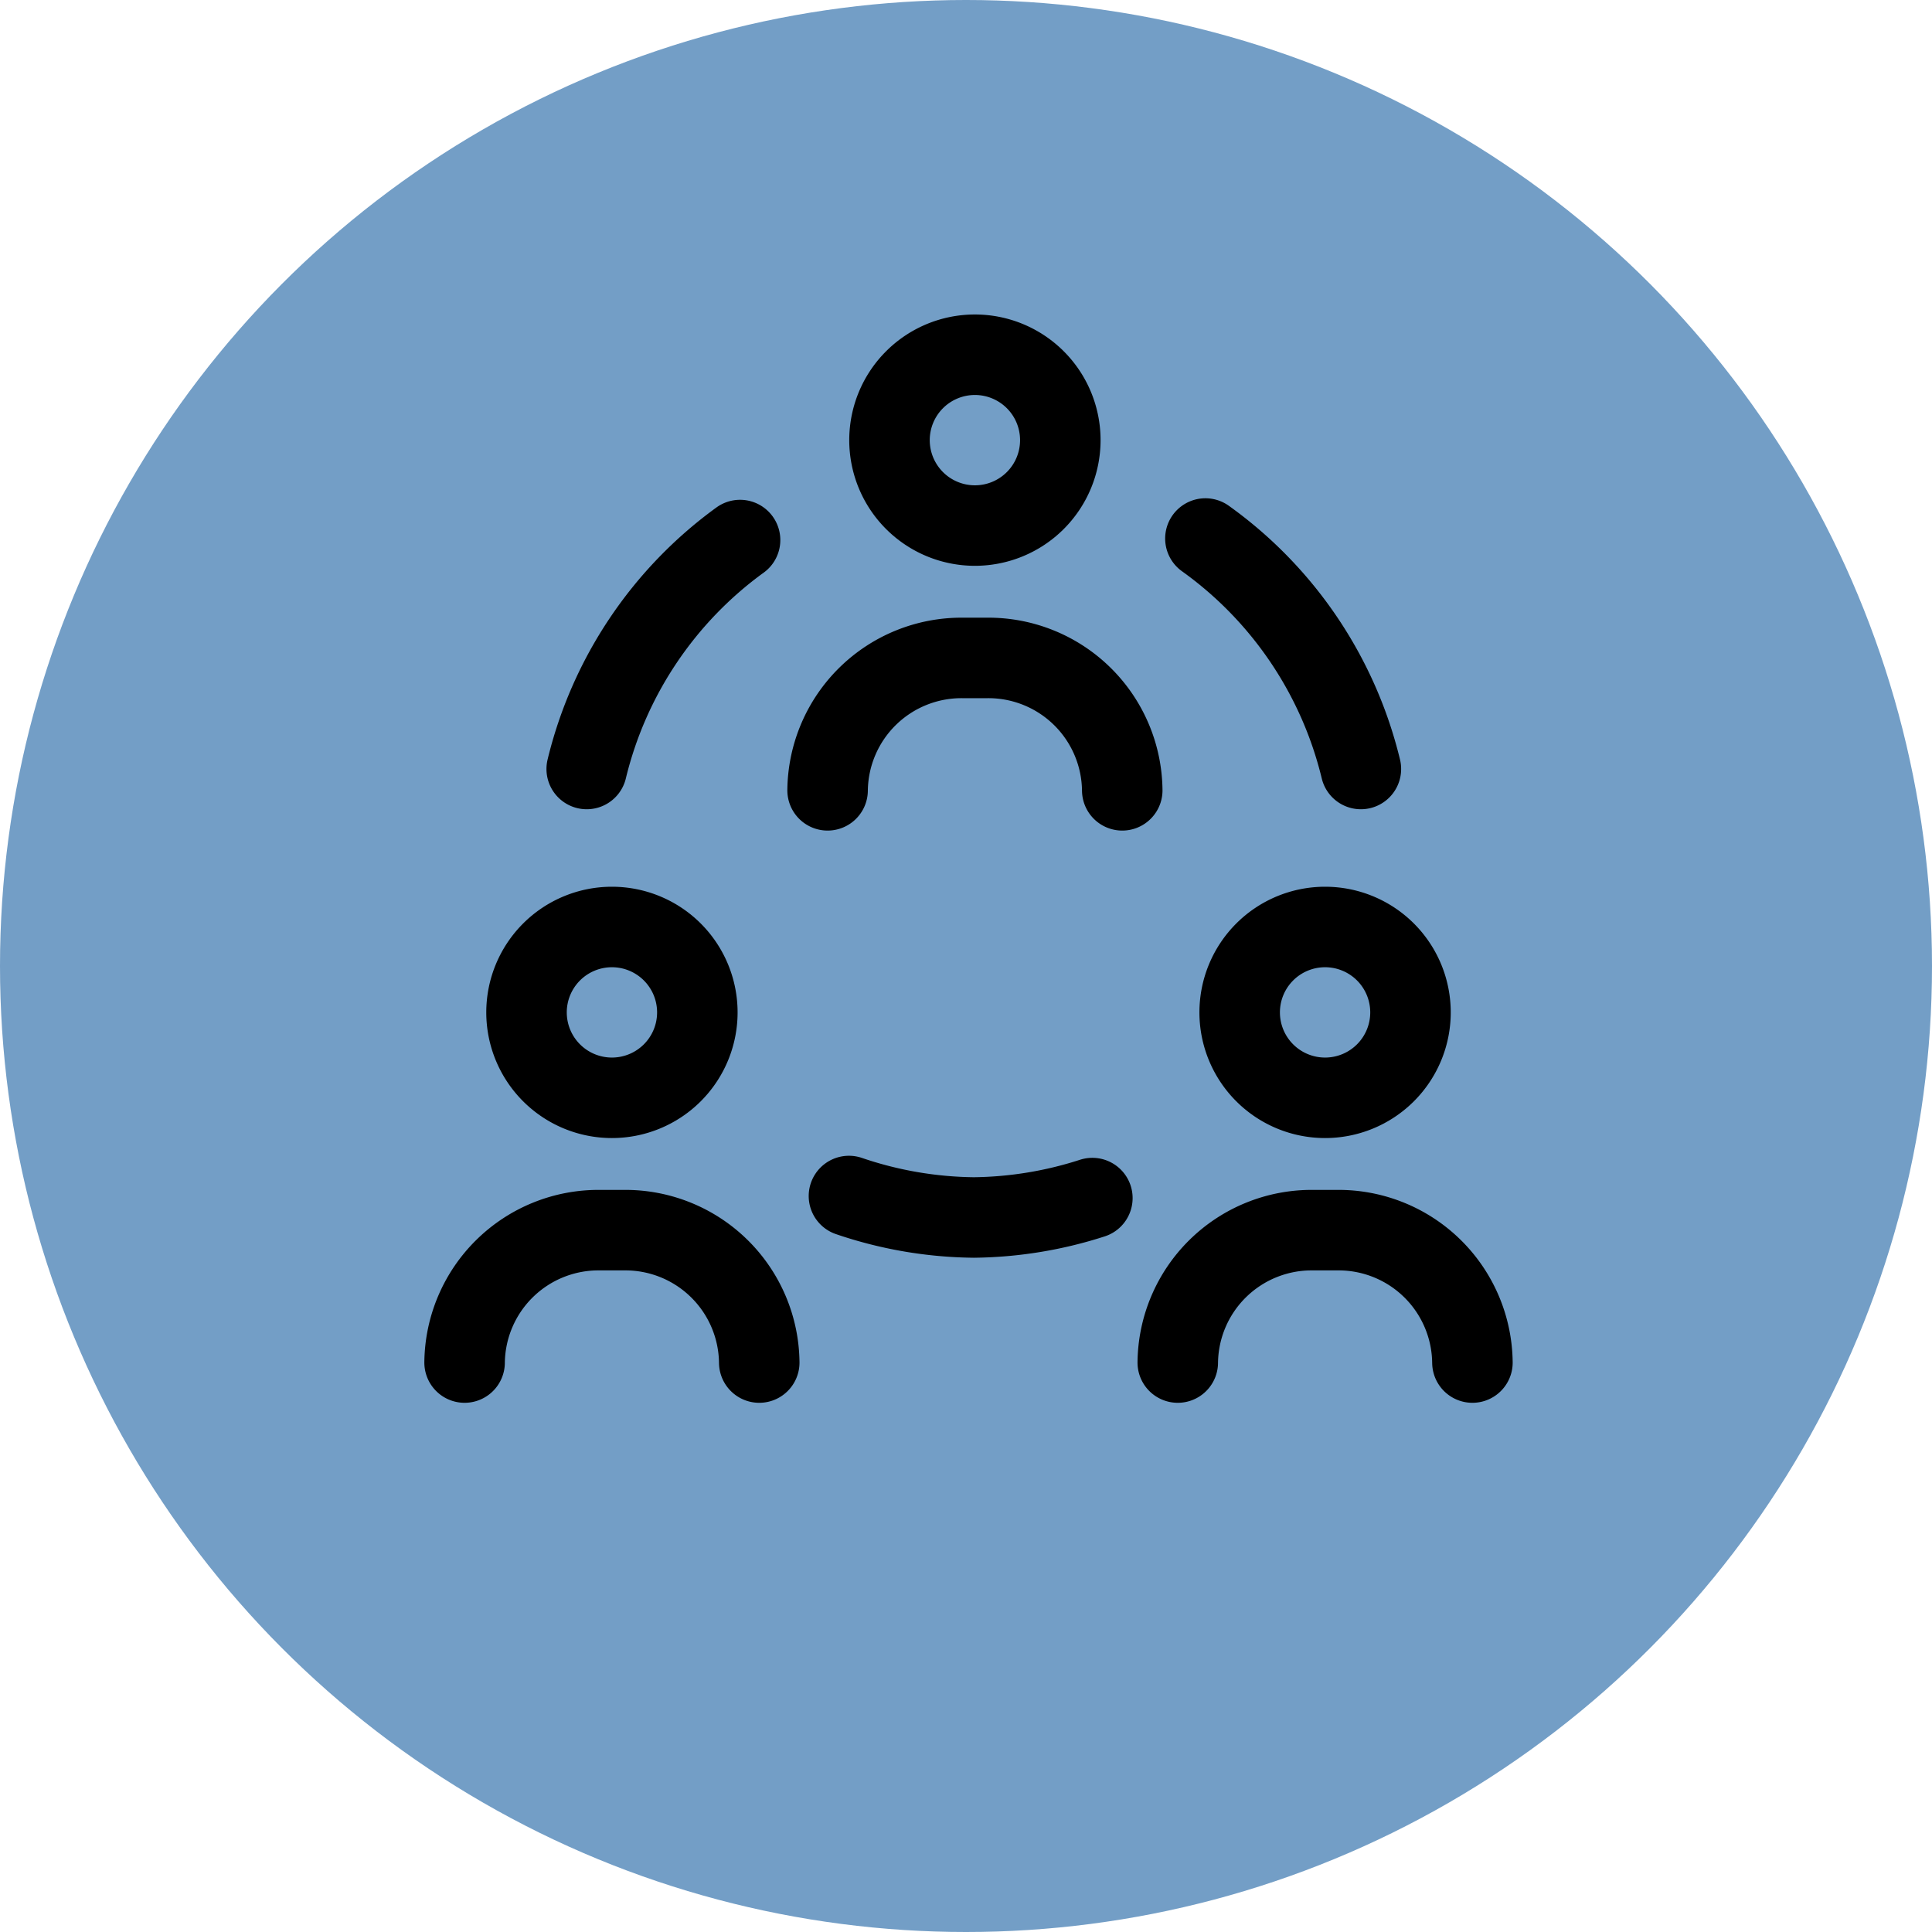
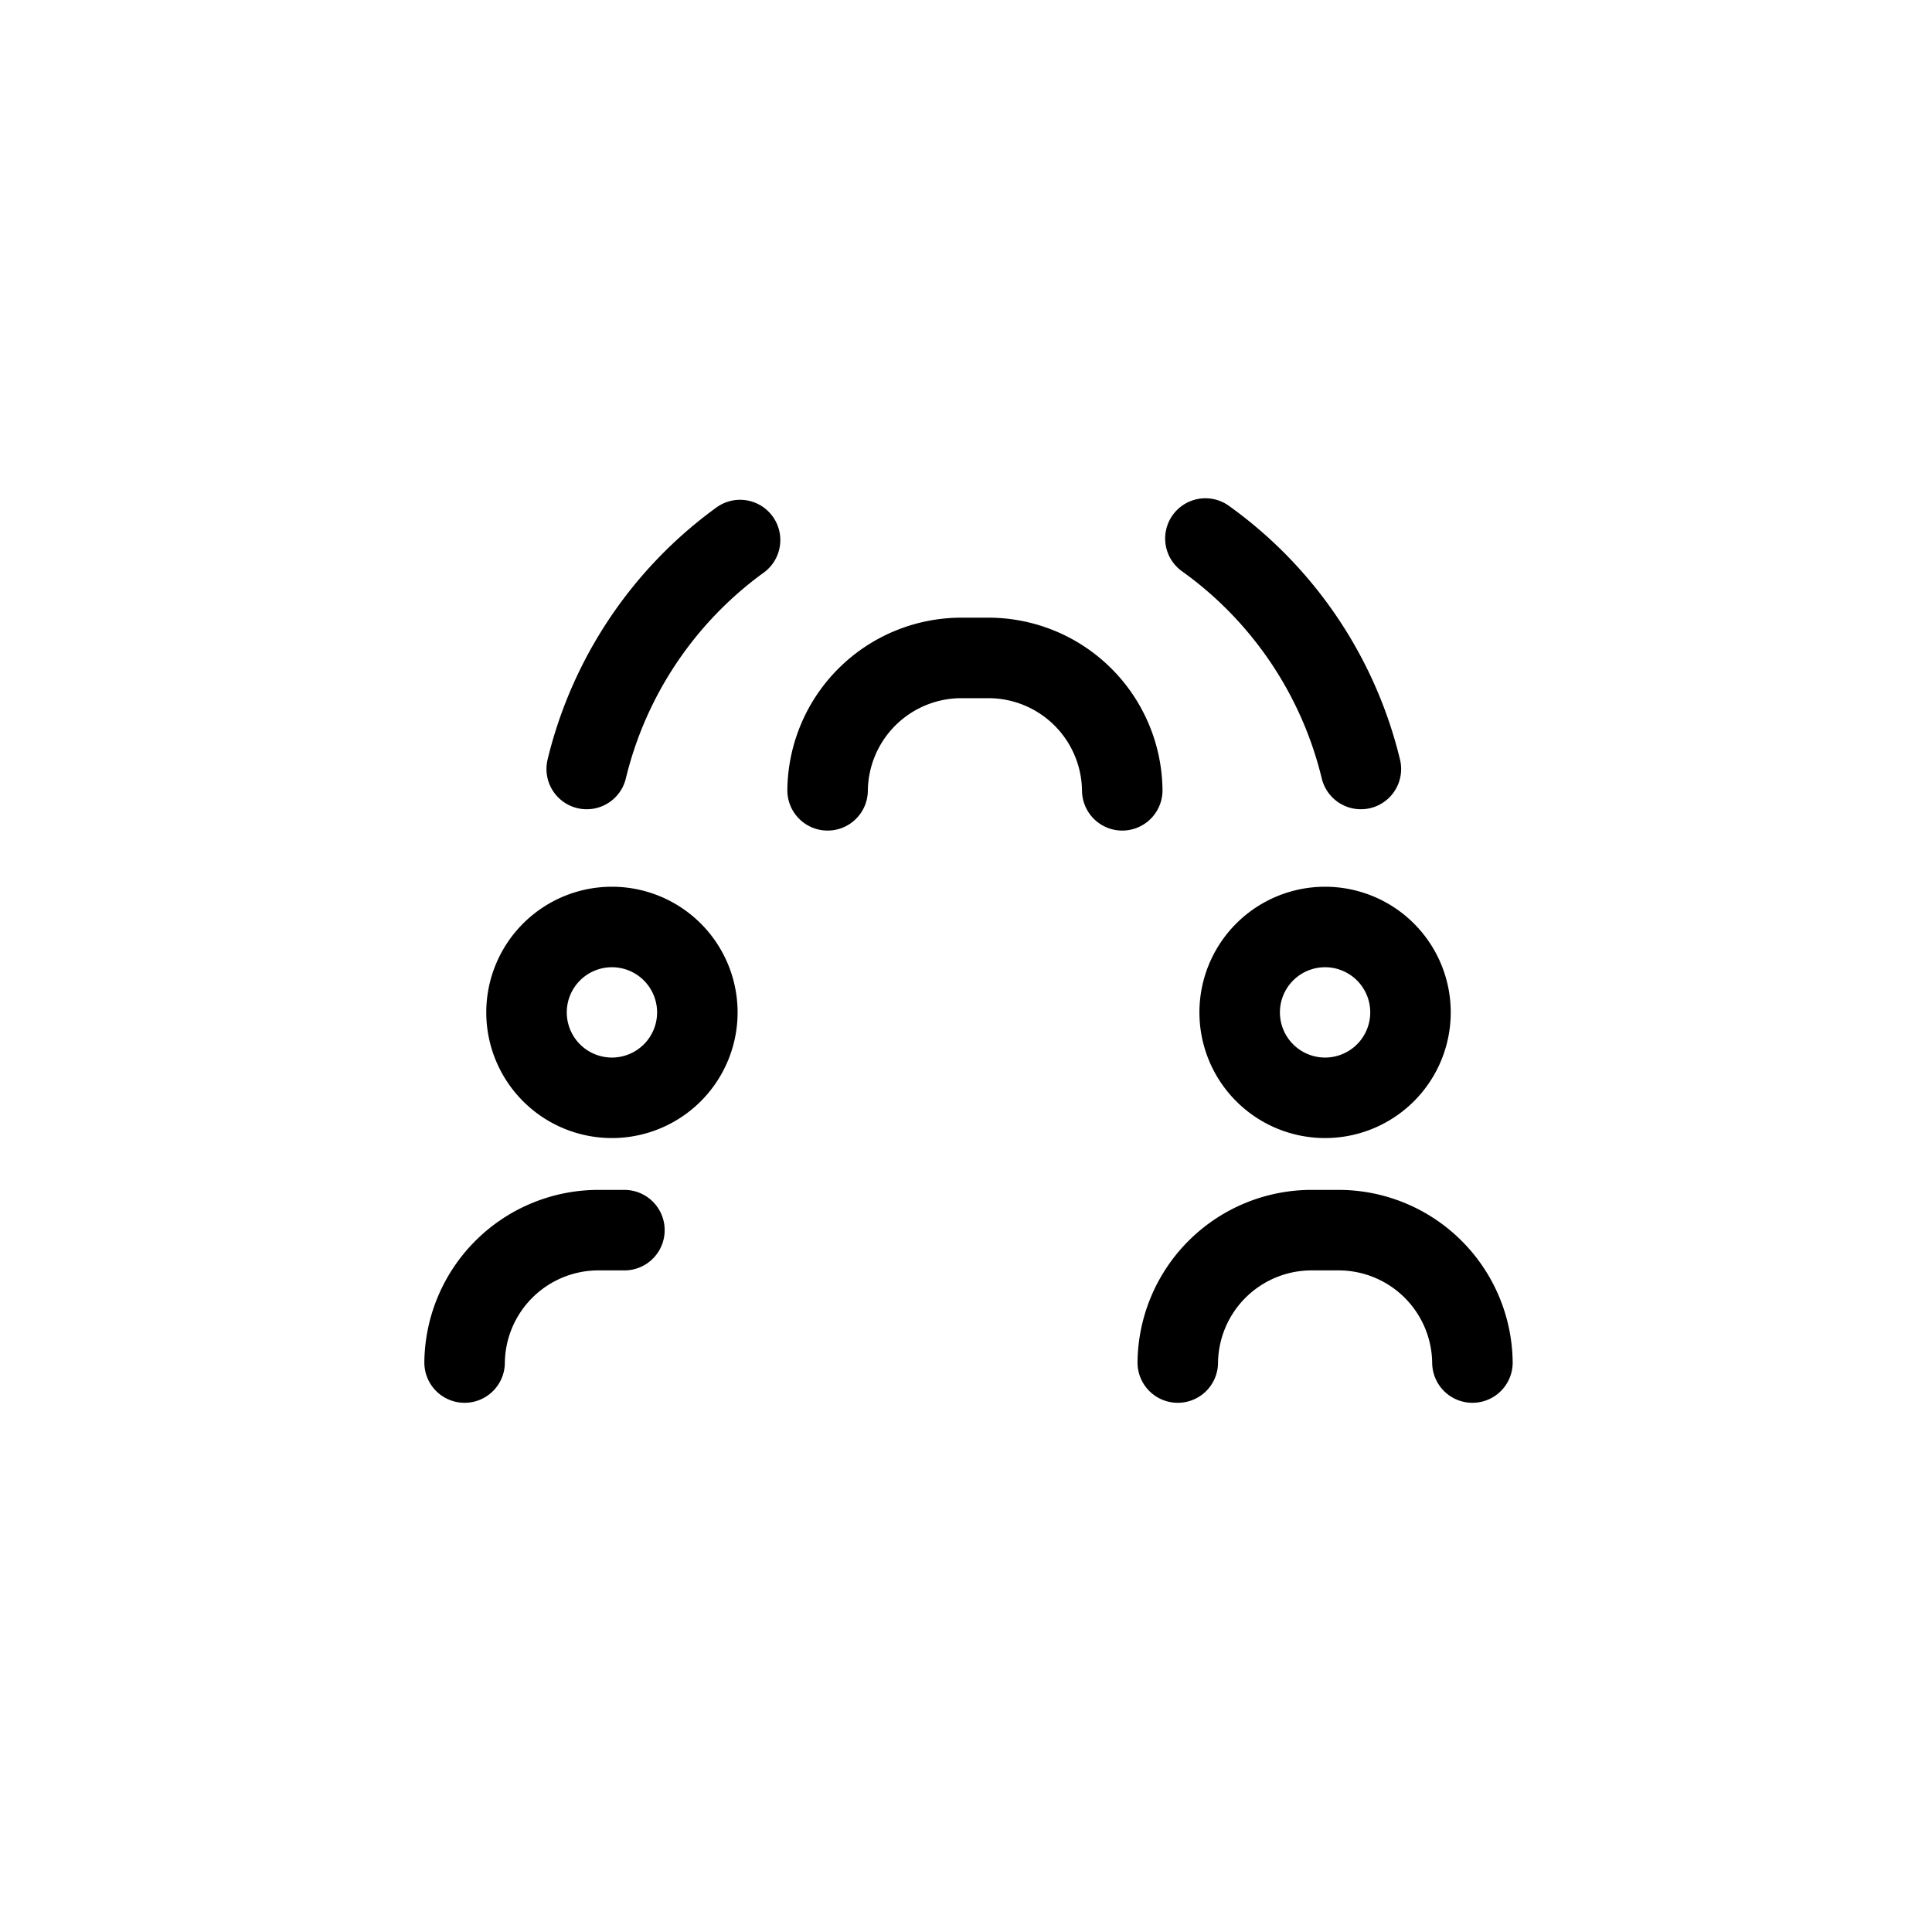
<svg xmlns="http://www.w3.org/2000/svg" width="72" height="72" viewBox="0 0 72 72">
  <defs>
    <clipPath id="clip-path">
      <path id="path537" d="M0-682.665H40.741v40.741H0Z" transform="translate(0 682.665)" />
    </clipPath>
  </defs>
  <g id="Group_2352" data-name="Group 2352" transform="translate(-975 -2983)">
    <g id="Group_2351" data-name="Group 2351">
-       <circle id="Ellipse_63" data-name="Ellipse 63" cx="36" cy="36" r="36" transform="translate(975 2983)" fill="#739ec6" />
      <g id="g531" transform="translate(990.723 3677.294)">
        <g id="g533" transform="translate(0 -682.665)">
          <g id="g535" clip-path="url(#clip-path)">
            <g id="g541" transform="translate(17.426 1.591)">
-               <path id="path543" d="M-100.3-50.15a3.183,3.183,0,0,1-3.183,3.183,3.183,3.183,0,0,1-3.183-3.183,3.183,3.183,0,0,1,3.183-3.183A3.183,3.183,0,0,1-100.3-50.15Z" transform="translate(106.666 53.333)" fill="none" stroke="#000" stroke-linecap="round" stroke-linejoin="round" stroke-miterlimit="10" stroke-width="3" />
-             </g>
+               </g>
            <g id="g545" transform="translate(15.119 12.891)">
              <path id="path547" d="M0-77.733H0a4.989,4.989,0,0,1,5.025-4.934h.931a4.989,4.989,0,0,1,5.025,4.934" transform="translate(0 82.666)" fill="none" stroke="#000" stroke-linecap="round" stroke-linejoin="round" stroke-miterlimit="10" stroke-width="3" />
            </g>
            <g id="g549" transform="translate(3.899 22.917)">
              <path id="path551" d="M-100.3-50.15a3.183,3.183,0,0,1-3.183,3.183,3.183,3.183,0,0,1-3.183-3.183,3.183,3.183,0,0,1,3.183-3.183A3.183,3.183,0,0,1-100.3-50.15Z" transform="translate(106.666 53.333)" fill="none" stroke="#000" stroke-linecap="round" stroke-linejoin="round" stroke-miterlimit="10" stroke-width="3" />
            </g>
            <g id="g553" transform="translate(1.591 34.216)">
-               <path id="path555" d="M0-77.733H0a4.989,4.989,0,0,1,5.025-4.934h.931a4.989,4.989,0,0,1,5.025,4.934" transform="translate(0 82.666)" fill="none" stroke="#000" stroke-linecap="round" stroke-linejoin="round" stroke-miterlimit="10" stroke-width="3" />
+               <path id="path555" d="M0-77.733H0a4.989,4.989,0,0,1,5.025-4.934h.931" transform="translate(0 82.666)" fill="none" stroke="#000" stroke-linecap="round" stroke-linejoin="round" stroke-miterlimit="10" stroke-width="3" />
            </g>
            <g id="g557" transform="translate(30.476 22.917)">
              <path id="path559" d="M-100.3-50.15a3.183,3.183,0,0,1-3.183,3.183,3.183,3.183,0,0,1-3.183-3.183,3.183,3.183,0,0,1,3.183-3.183A3.183,3.183,0,0,1-100.3-50.15Z" transform="translate(106.666 53.333)" fill="none" stroke="#000" stroke-linecap="round" stroke-linejoin="round" stroke-miterlimit="10" stroke-width="3" />
            </g>
            <g id="g561" transform="translate(28.169 34.216)">
              <path id="path563" d="M0-77.733H0a4.989,4.989,0,0,1,5.025-4.934h.931a4.989,4.989,0,0,1,5.025,4.934" transform="translate(0 82.666)" fill="none" stroke="#000" stroke-linecap="round" stroke-linejoin="round" stroke-miterlimit="10" stroke-width="3" />
            </g>
            <g id="g565" transform="translate(29.203 8.44)">
              <path id="path567" d="M-91.3-135.327a14.856,14.856,0,0,0-5.794-8.589" transform="translate(97.09 143.916)" fill="none" stroke="#000" stroke-linecap="round" stroke-linejoin="round" stroke-miterlimit="10" stroke-width="3" />
            </g>
            <g id="g569" transform="translate(6.142 8.497)">
              <path id="path571" d="M-90.042,0a14.854,14.854,0,0,0-5.715,8.532" transform="translate(95.757)" fill="none" stroke="#000" stroke-linecap="round" stroke-linejoin="round" stroke-miterlimit="10" stroke-width="3" />
            </g>
            <g id="g573" transform="translate(15.915 32.943)">
-               <path id="path575" d="M0,0A14.846,14.846,0,0,0,4.655.8,14.854,14.854,0,0,0,9.071.077" fill="none" stroke="#000" stroke-linecap="round" stroke-linejoin="round" stroke-miterlimit="10" stroke-width="3" />
-             </g>
+               </g>
          </g>
        </g>
      </g>
    </g>
  </g>
</svg>